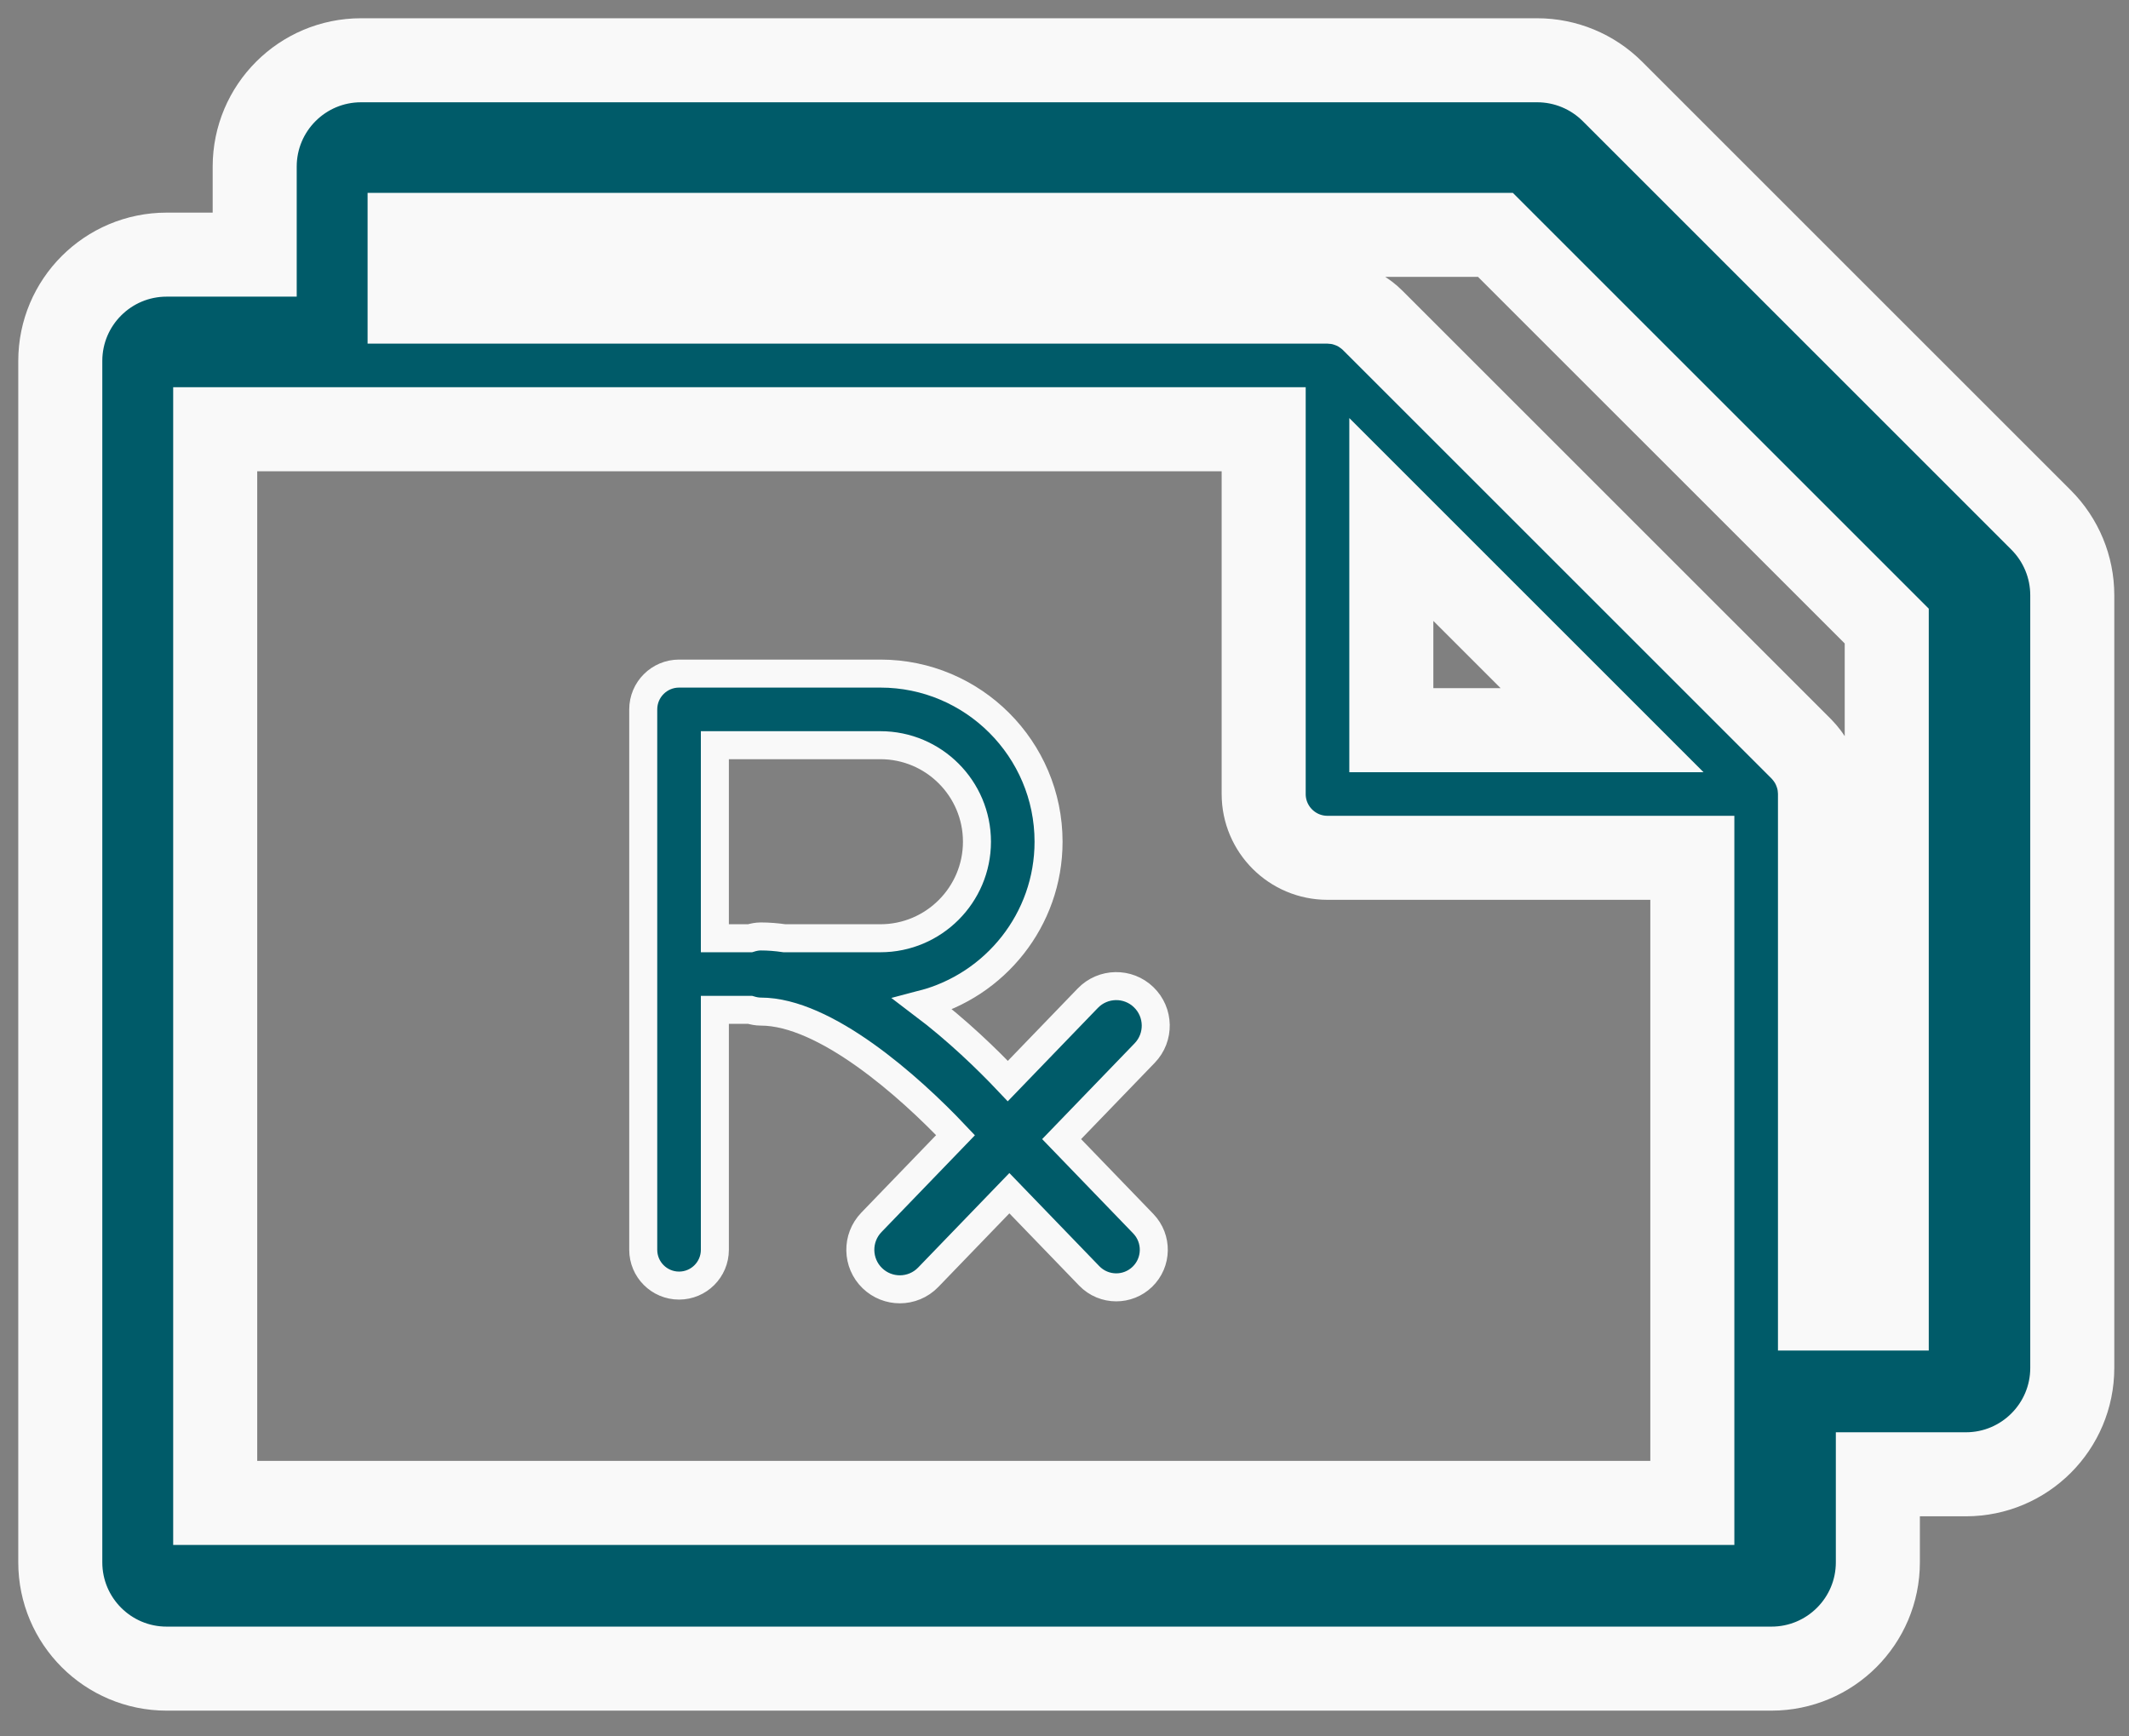
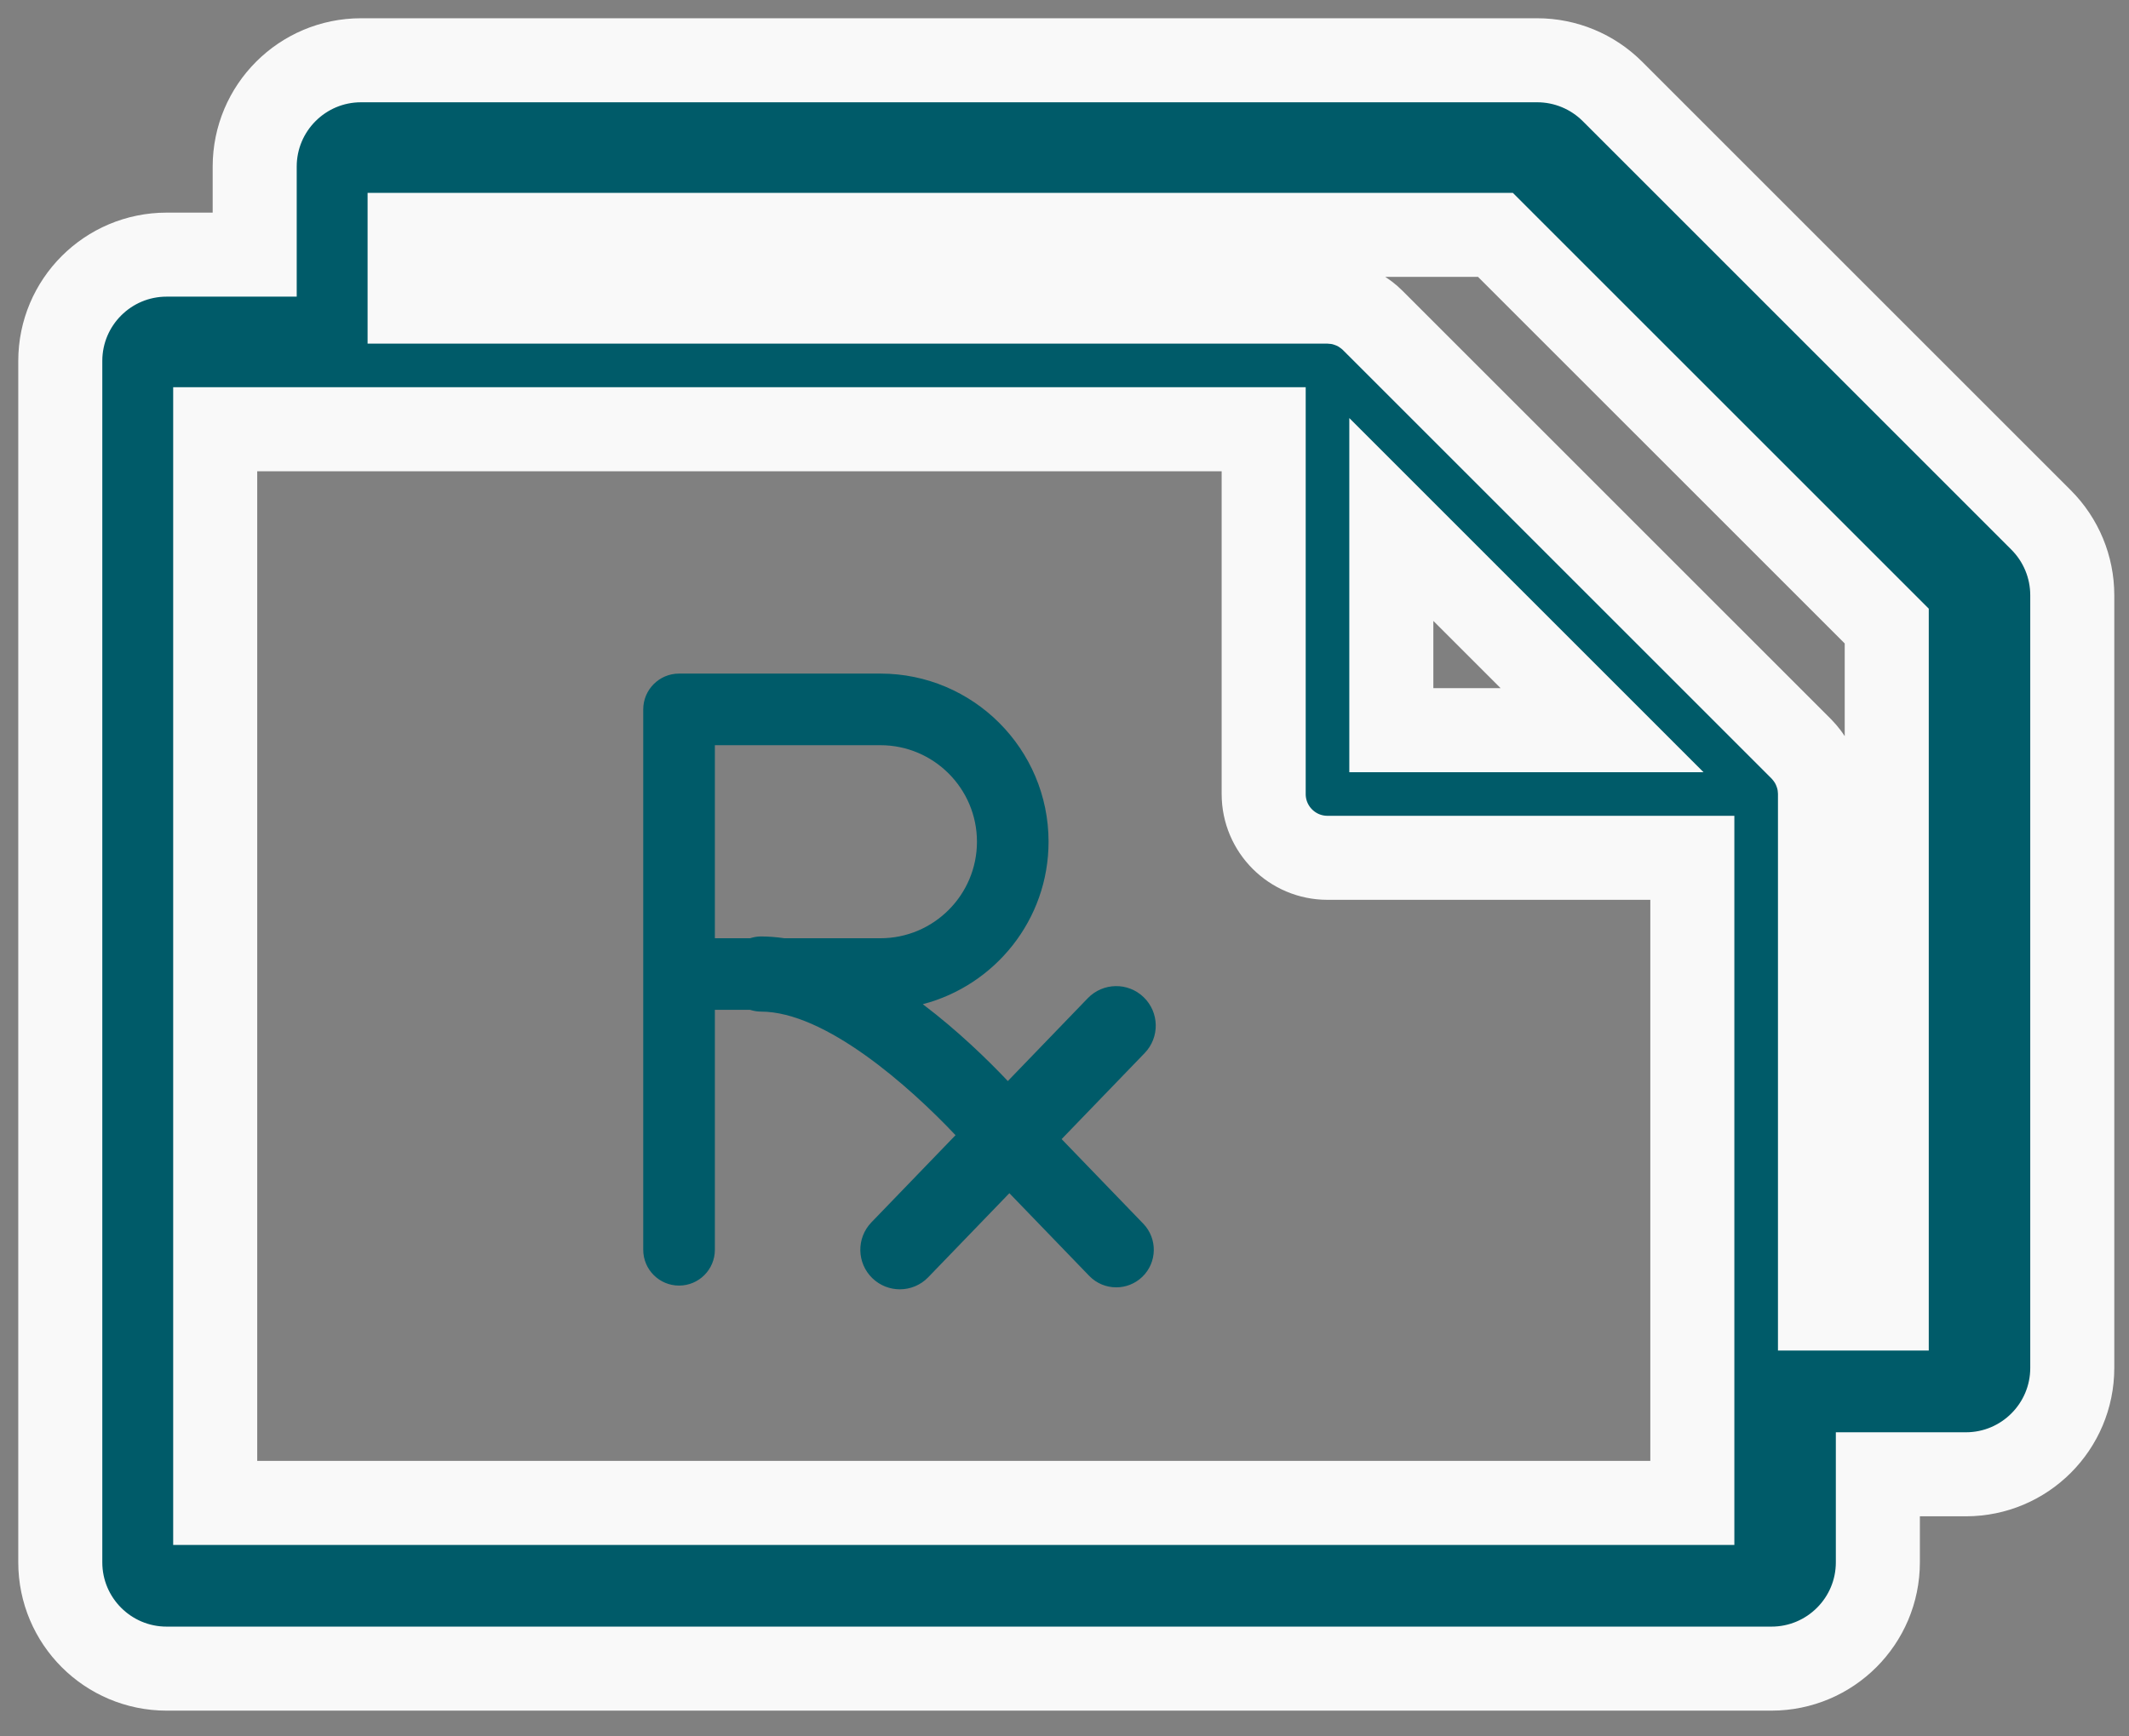
<svg xmlns="http://www.w3.org/2000/svg" width="76px" height="62px" viewBox="0 0 76 62" version="1.1">
  <rect x="0" y="0" width="76" height="62" fill="#808080" stroke="none" />
  <title>Page 1</title>
  <desc>Created with Sketch.</desc>
  <defs />
  <g id="Page-1" stroke="none" stroke-width="1" fill="none" fill-rule="evenodd">
    <g id="2.0_Pre-Auth-Prescriber-Homepage---Large" transform="translate(-423, -1124)">
      <g id="Page-1" transform="translate(425, 1126)">
        <path d="M65.352,44.723 L62.969,44.723 L62.969,26.351 C62.969,26.325 62.966,26.3 62.966,26.274 C62.965,26.248 62.964,26.223 62.962,26.197 C62.955,26.1 62.945,26.004 62.926,25.909 C62.926,25.908 62.926,25.907 62.926,25.906 C62.906,25.809 62.879,25.715 62.847,25.622 C62.839,25.598 62.831,25.575 62.822,25.552 C62.789,25.464 62.752,25.378 62.709,25.295 C62.707,25.29 62.705,25.285 62.702,25.28 C62.656,25.193 62.602,25.111 62.545,25.03 C62.53,25.009 62.515,24.989 62.5,24.969 C62.439,24.889 62.374,24.812 62.302,24.739 L46.999,9.437 C46.928,9.365 46.85,9.3 46.77,9.239 C46.75,9.224 46.73,9.209 46.709,9.195 C46.629,9.137 46.546,9.083 46.459,9.037 C46.454,9.034 46.449,9.033 46.445,9.03 C46.361,8.986 46.275,8.949 46.187,8.917 C46.164,8.908 46.141,8.9 46.117,8.892 C46.024,8.86 45.93,8.833 45.833,8.814 C45.832,8.814 45.832,8.813 45.831,8.813 C45.736,8.795 45.639,8.784 45.542,8.778 C45.516,8.776 45.491,8.774 45.465,8.773 C45.44,8.773 45.414,8.77 45.388,8.77 L12.622,8.77 L12.622,6.387 L51.384,6.387 L65.352,20.354 L65.352,44.723 Z M47.667,24.072 L47.667,16.549 L55.19,24.072 L47.667,24.072 Z M58.412,51.663 L5.682,51.663 L5.682,13.327 L43.11,13.327 L43.11,26.351 C43.11,27.609 44.13,28.629 45.388,28.629 L58.412,28.629 L58.412,51.663 Z M55.56,1.264 C54.847,0.552 53.882,0.152 52.874,0.152 L10.889,0.152 C8.792,0.152 7.092,1.852 7.092,3.949 L7.092,7.092 L3.949,7.092 C1.852,7.092 0.152,8.792 0.152,10.889 L0.152,53.783 C0.152,55.88 1.852,57.58 3.949,57.58 L61.237,57.58 C63.334,57.58 65.035,55.88 65.035,53.783 L65.035,50.641 L68.177,50.641 C70.274,50.641 71.975,48.94 71.975,46.843 L71.975,19.252 C71.975,18.244 71.574,17.279 70.862,16.566 L55.56,1.264 Z" id="Fill-1" fill="#005B69" />
        <path d="M65.352,44.723 L62.969,44.723 L62.969,26.351 C62.969,26.325 62.966,26.3 62.966,26.274 C62.965,26.248 62.964,26.223 62.962,26.197 C62.955,26.1 62.945,26.004 62.926,25.909 C62.926,25.908 62.926,25.907 62.926,25.906 C62.906,25.809 62.879,25.715 62.847,25.622 C62.839,25.598 62.831,25.575 62.822,25.552 C62.789,25.464 62.752,25.378 62.709,25.295 C62.707,25.29 62.705,25.285 62.702,25.28 C62.656,25.193 62.602,25.111 62.545,25.03 C62.53,25.009 62.515,24.989 62.5,24.969 C62.439,24.889 62.374,24.812 62.302,24.739 L46.999,9.437 C46.928,9.365 46.85,9.3 46.77,9.239 C46.75,9.224 46.73,9.209 46.709,9.195 C46.629,9.137 46.546,9.083 46.459,9.037 C46.454,9.034 46.449,9.033 46.445,9.03 C46.361,8.986 46.275,8.949 46.187,8.917 C46.164,8.908 46.141,8.9 46.117,8.892 C46.024,8.86 45.93,8.833 45.833,8.814 C45.832,8.814 45.832,8.813 45.831,8.813 C45.736,8.795 45.639,8.784 45.542,8.778 C45.516,8.776 45.491,8.774 45.465,8.773 C45.44,8.773 45.414,8.77 45.388,8.77 L12.622,8.77 L12.622,6.387 L51.384,6.387 L65.352,20.354 L65.352,44.723 Z M47.667,24.072 L47.667,16.549 L55.19,24.072 L47.667,24.072 Z M58.412,51.663 L5.682,51.663 L5.682,13.327 L43.11,13.327 L43.11,26.351 C43.11,27.609 44.13,28.629 45.388,28.629 L58.412,28.629 L58.412,51.663 Z M55.56,1.264 C54.847,0.552 53.882,0.152 52.874,0.152 L10.889,0.152 C8.792,0.152 7.092,1.852 7.092,3.949 L7.092,7.092 L3.949,7.092 C1.852,7.092 0.152,8.792 0.152,10.889 L0.152,53.783 C0.152,55.88 1.852,57.58 3.949,57.58 L61.237,57.58 C63.334,57.58 65.035,55.88 65.035,53.783 L65.035,50.641 L68.177,50.641 C70.274,50.641 71.975,48.94 71.975,46.843 L71.975,19.252 C71.975,18.244 71.574,17.279 70.862,16.566 L55.56,1.264 Z" id="Stroke-3" stroke="#F9F9F9" stroke-width="3" />
        <path d="M26.002,31.501 C25.721,31.46 25.44,31.437 25.16,31.437 C25.025,31.437 24.897,31.463 24.774,31.501 L23.519,31.501 L23.519,24.608 L29.428,24.608 C31.329,24.608 32.875,26.154 32.875,28.054 C32.875,29.954 31.329,31.501 29.428,31.501 L26.002,31.501 Z M38.826,33.606 C38.266,33.064 37.373,33.081 36.832,33.641 L33.977,36.6 C33.241,35.822 32.179,34.792 30.942,33.856 C33.52,33.183 35.431,30.84 35.431,28.054 C35.431,24.744 32.738,22.051 29.428,22.051 L22.241,22.051 C21.535,22.051 20.962,22.624 20.962,23.33 L20.962,32.779 L20.962,42.625 C20.962,43.331 21.535,43.903 22.241,43.903 C22.946,43.903 23.519,43.331 23.519,42.625 L23.519,34.057 L24.774,34.057 C24.897,34.094 25.025,34.12 25.16,34.12 C27.453,34.12 30.452,36.777 32.11,38.533 L29.107,41.645 C28.566,42.206 28.582,43.099 29.142,43.64 C29.416,43.904 29.769,44.036 30.122,44.036 C30.491,44.036 30.86,43.892 31.137,43.604 L34.032,40.604 L36.882,43.556 C37.145,43.829 37.496,43.966 37.847,43.966 C38.182,43.966 38.518,43.841 38.778,43.59 C39.311,43.076 39.326,42.227 38.812,41.693 L35.897,38.673 L38.862,35.601 C39.403,35.04 39.387,34.147 38.826,33.606 L38.826,33.606 Z" id="Fill-5" fill="#005B69" />
-         <path d="M26.002,31.501 C25.721,31.46 25.44,31.437 25.16,31.437 C25.025,31.437 24.897,31.463 24.774,31.501 L23.519,31.501 L23.519,24.608 L29.428,24.608 C31.329,24.608 32.875,26.154 32.875,28.054 C32.875,29.954 31.329,31.501 29.428,31.501 L26.002,31.501 Z M38.826,33.606 C38.266,33.064 37.373,33.081 36.832,33.641 L33.977,36.6 C33.241,35.822 32.179,34.792 30.942,33.856 C33.52,33.183 35.431,30.84 35.431,28.054 C35.431,24.744 32.738,22.051 29.428,22.051 L22.241,22.051 C21.535,22.051 20.962,22.624 20.962,23.33 L20.962,32.779 L20.962,42.625 C20.962,43.331 21.535,43.903 22.241,43.903 C22.946,43.903 23.519,43.331 23.519,42.625 L23.519,34.057 L24.774,34.057 C24.897,34.094 25.025,34.12 25.16,34.12 C27.453,34.12 30.452,36.777 32.11,38.533 L29.107,41.645 C28.566,42.206 28.582,43.099 29.142,43.64 C29.416,43.904 29.769,44.036 30.122,44.036 C30.491,44.036 30.86,43.892 31.137,43.604 L34.032,40.604 L36.882,43.556 C37.145,43.829 37.496,43.966 37.847,43.966 C38.182,43.966 38.518,43.841 38.778,43.59 C39.311,43.076 39.326,42.227 38.812,41.693 L35.897,38.673 L38.862,35.601 C39.403,35.04 39.387,34.147 38.826,33.606 Z" id="Stroke-7" stroke="#F9F9F9" />
      </g>
    </g>
  </g>
</svg>